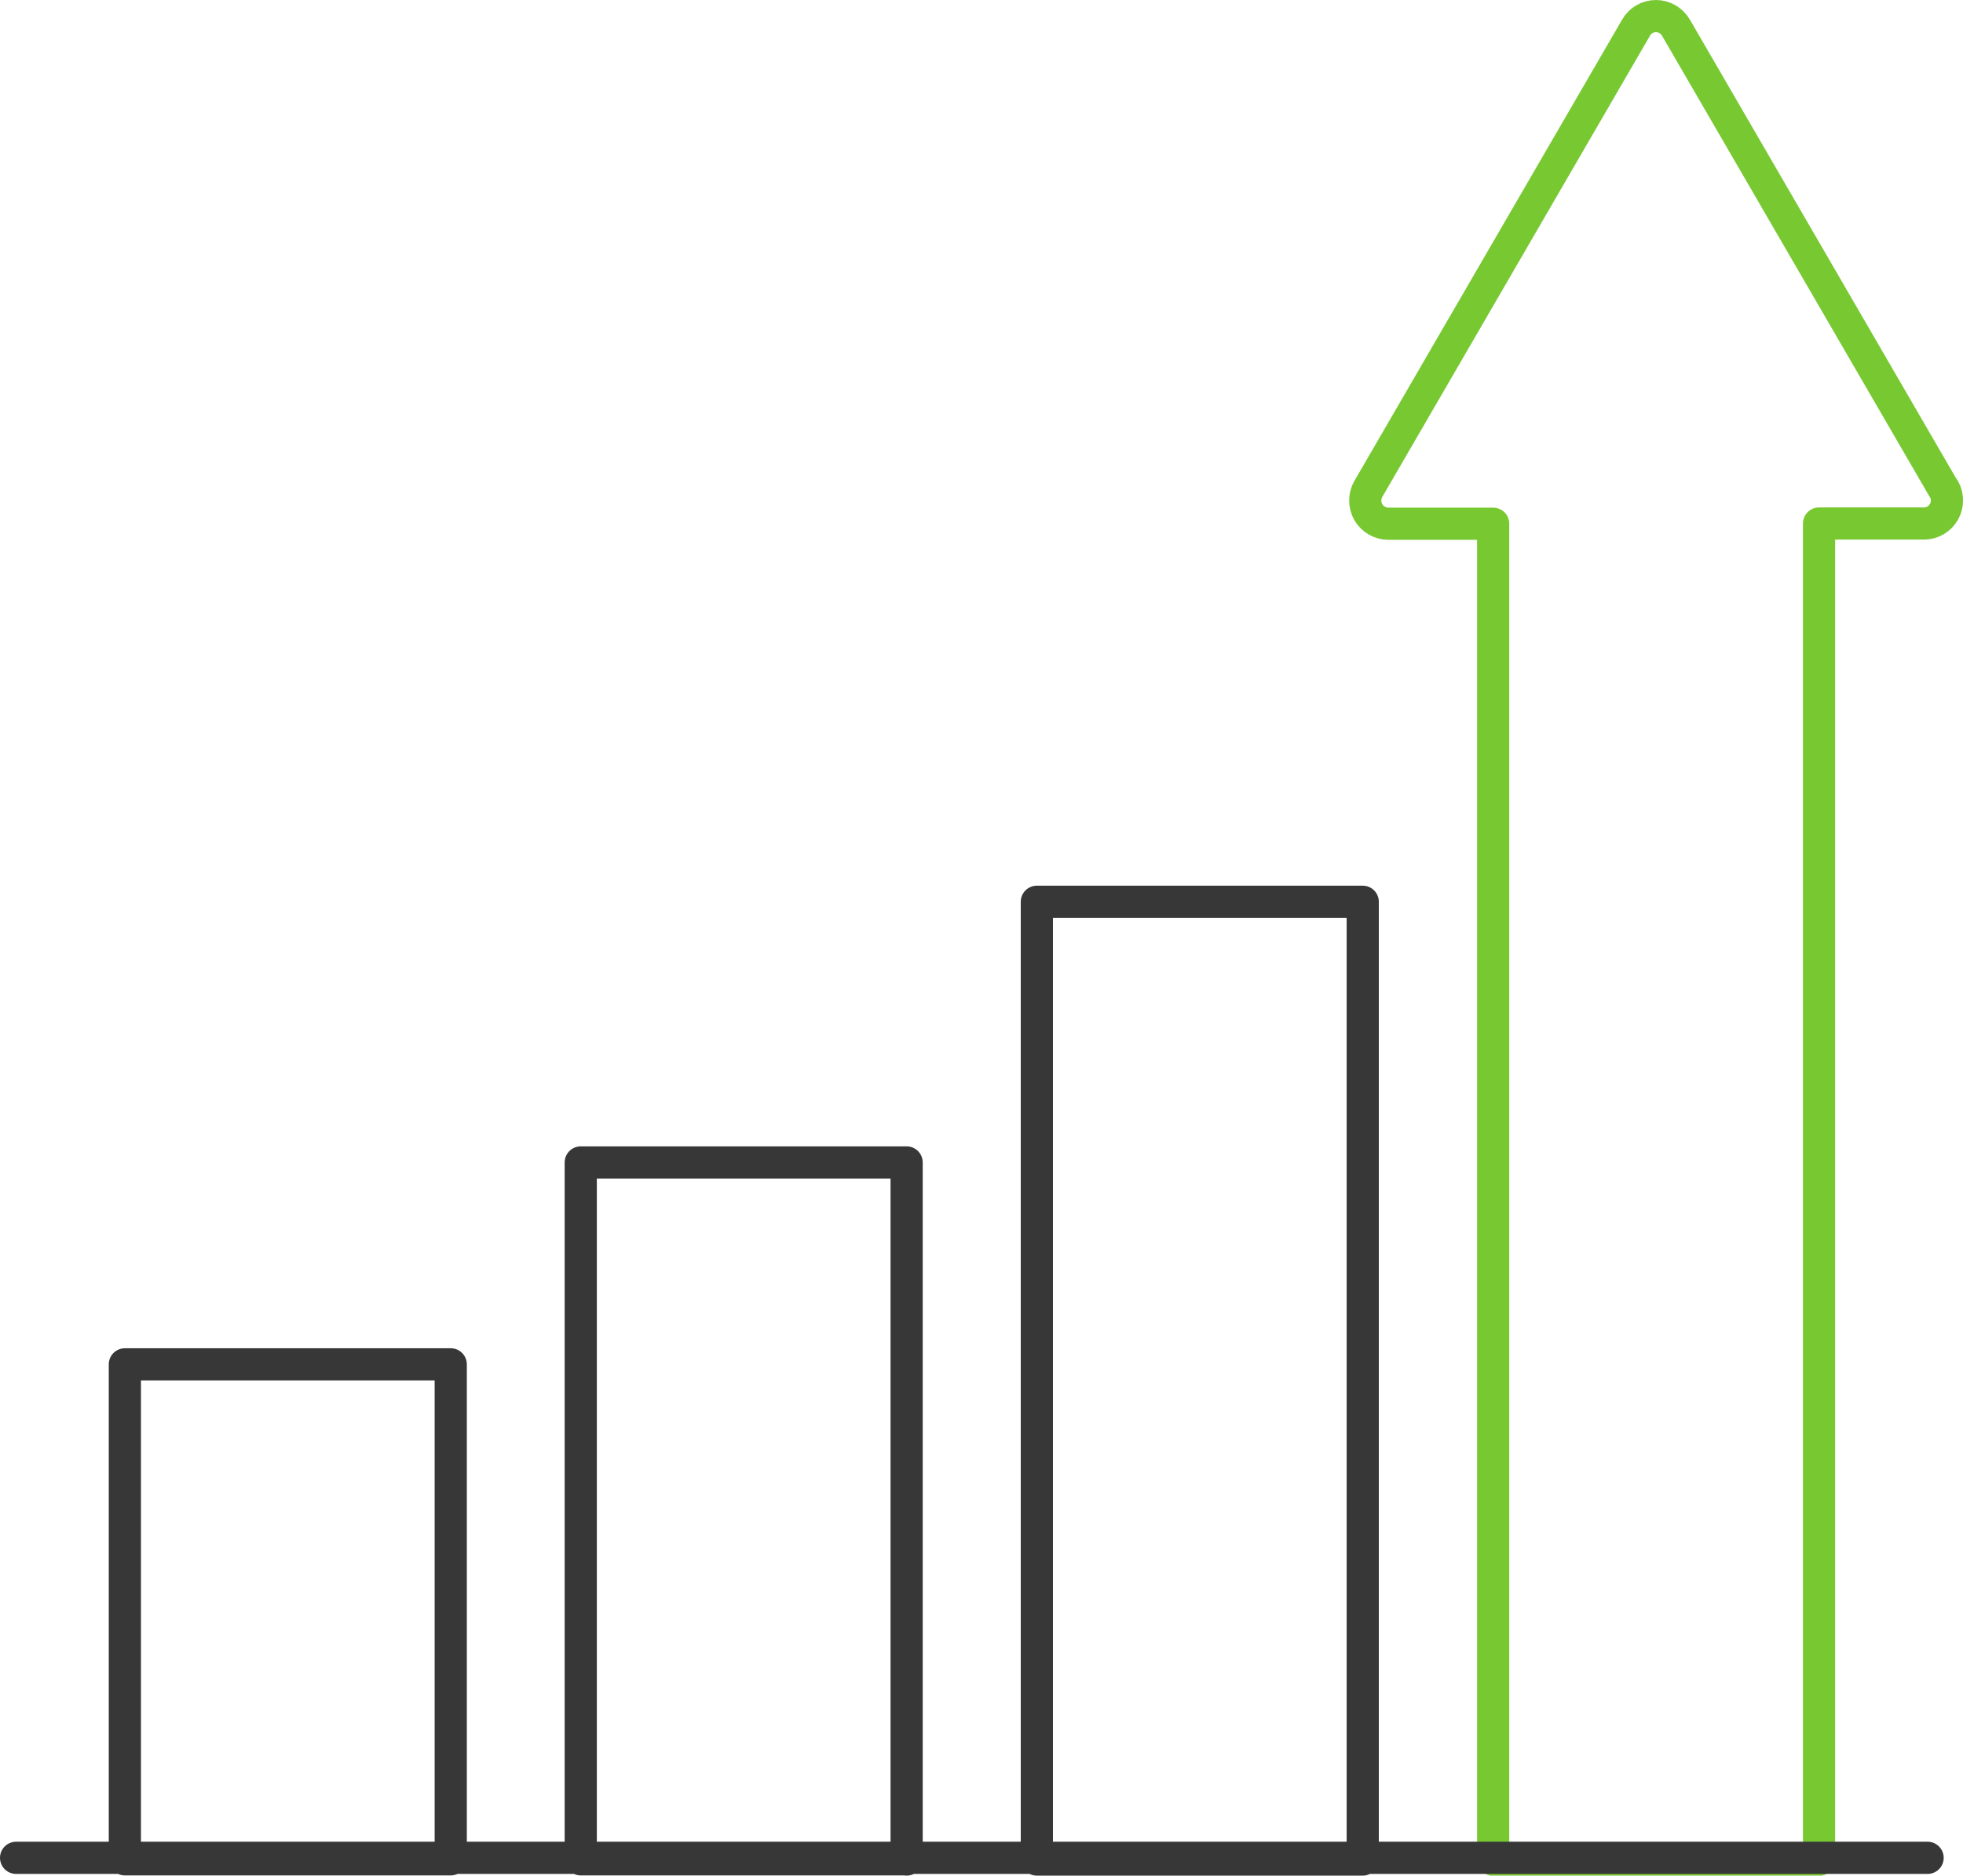
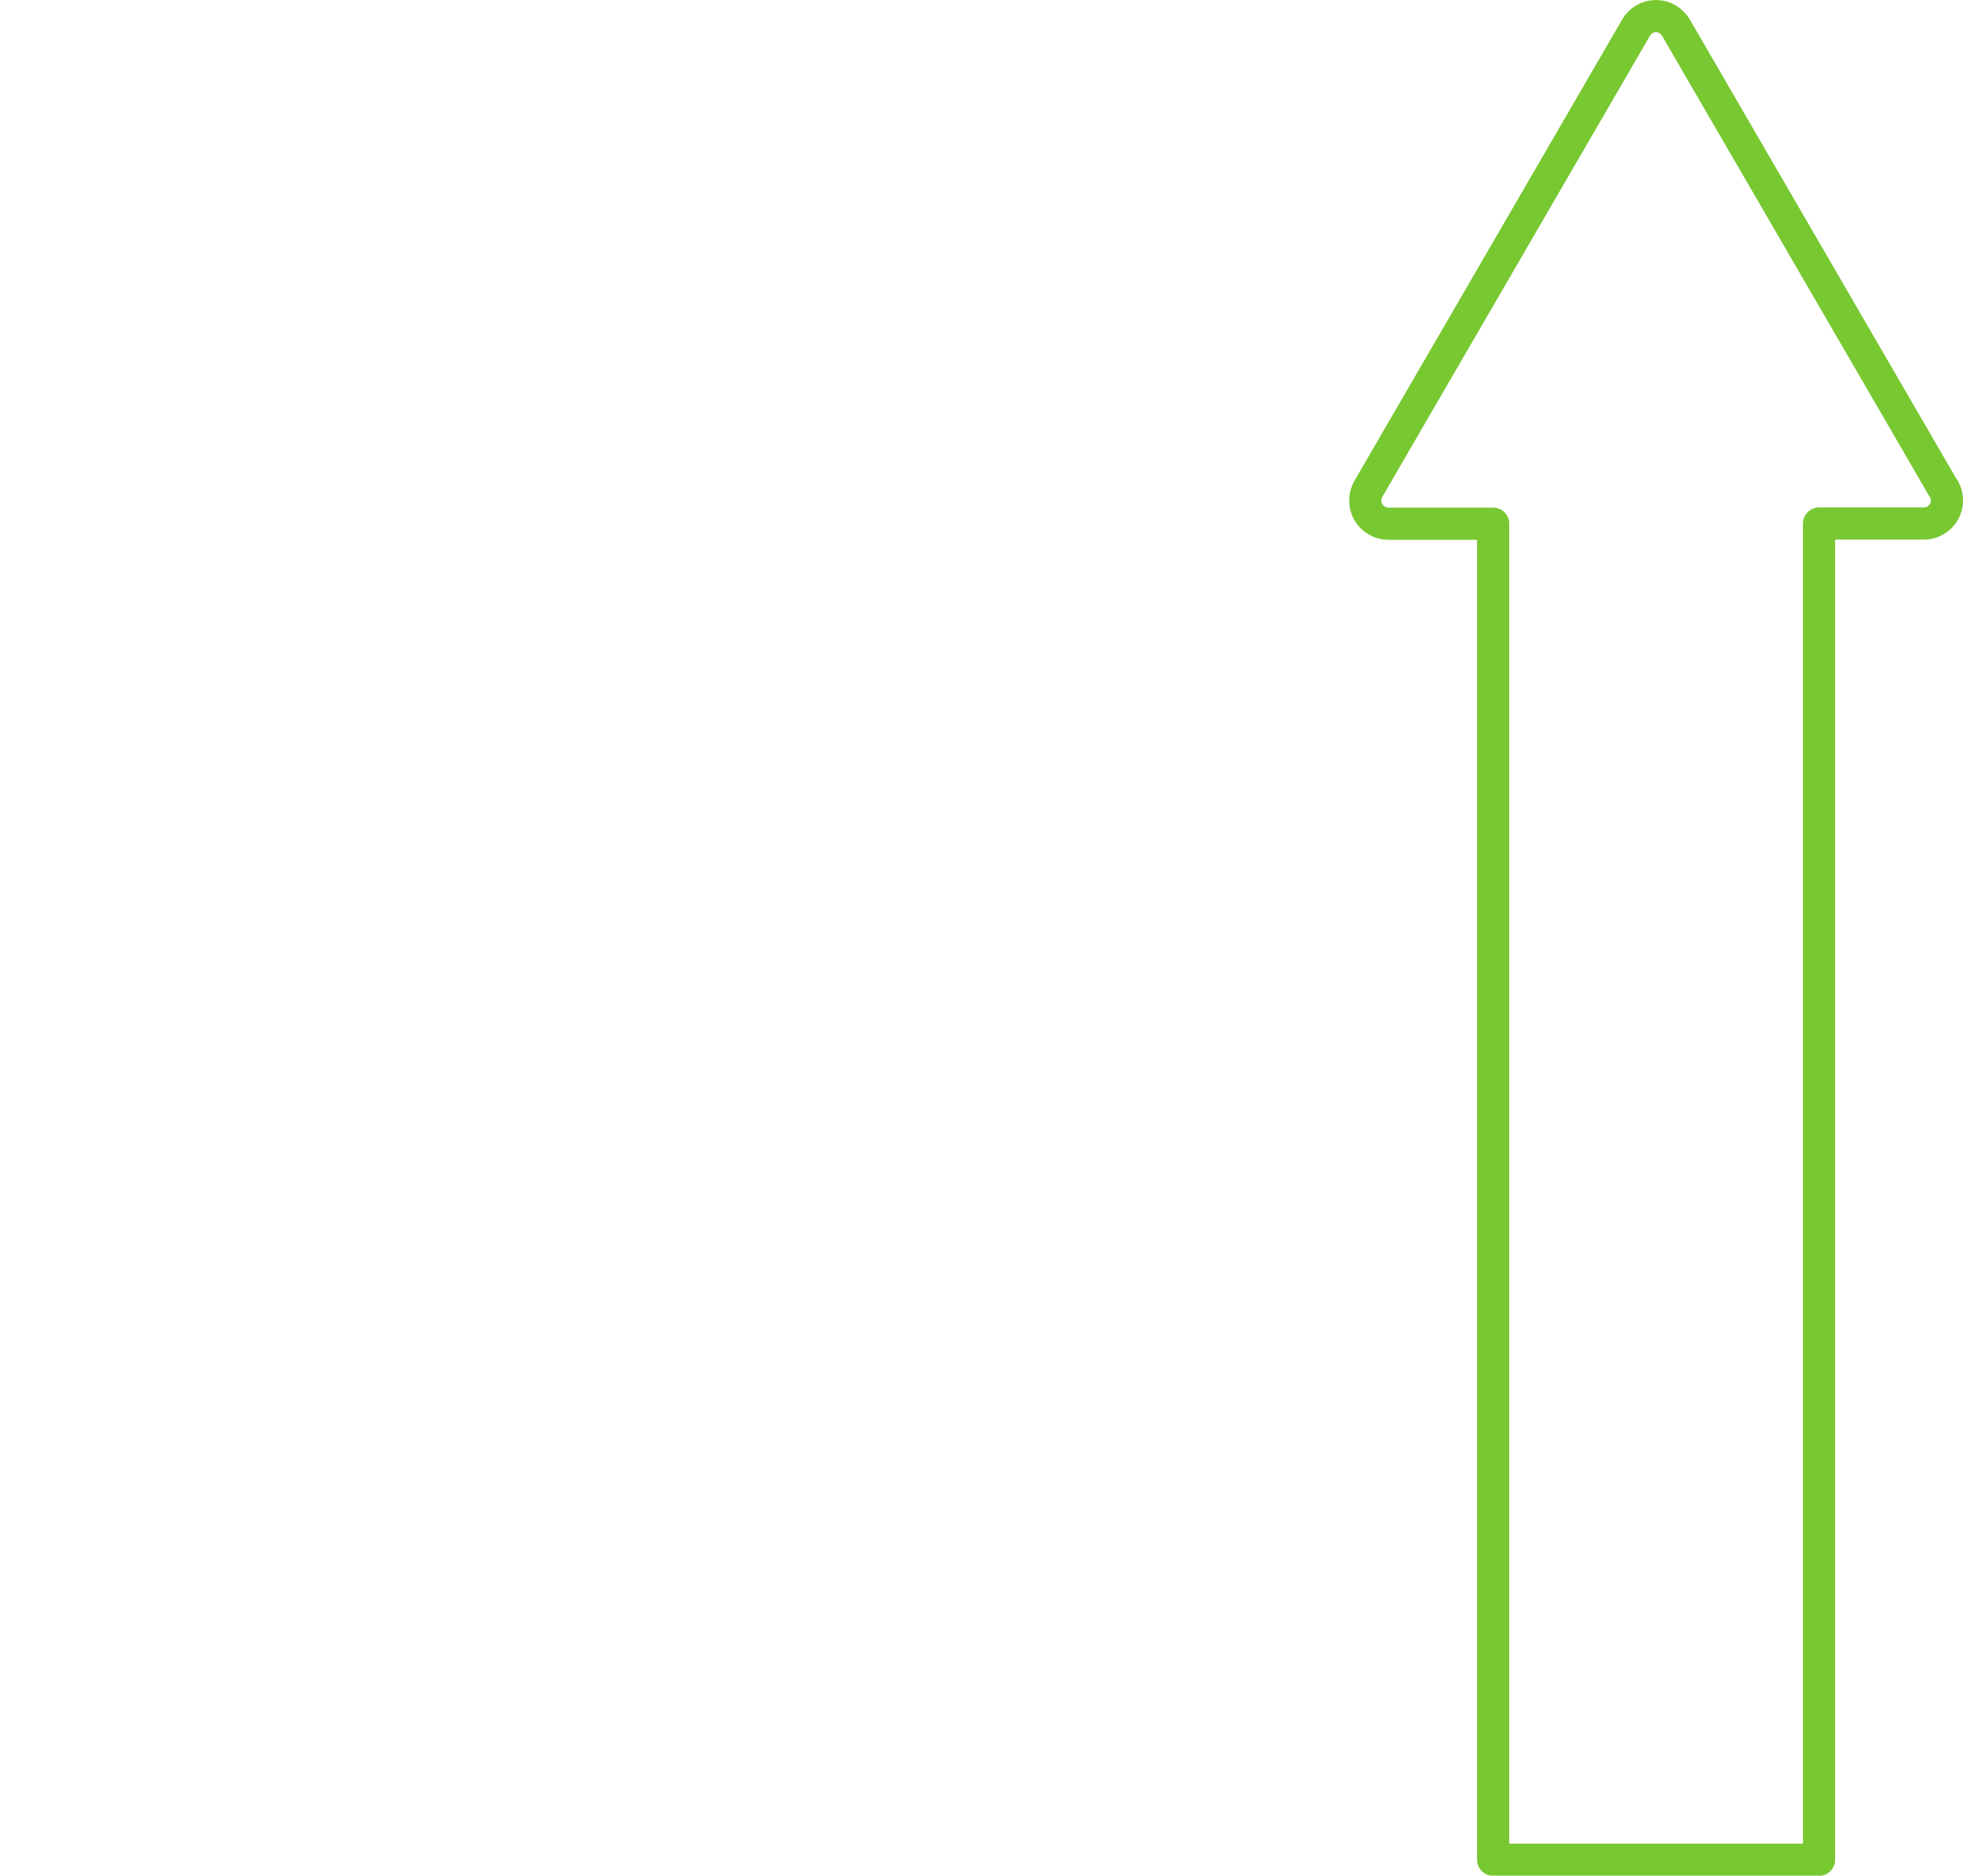
<svg xmlns="http://www.w3.org/2000/svg" id="_图层_2" data-name="图层 2" viewBox="0 0 91.5 87.42">
  <defs>
    <style>
      .cls-1 {
        stroke: #78c832;
      }

      .cls-1, .cls-2 {
        fill: none;
        stroke-linecap: round;
        stroke-linejoin: round;
        stroke-width: 1.5px;
      }

      .cls-2 {
        stroke: #373737;
      }
    </style>
  </defs>
  <g id="_文字" data-name="文字">
    <g>
      <path class="cls-1" d="M90.6,22.79L78.12,1.29c-.19-.33-.55-.54-.93-.54s-.74,.2-.93,.54l-12.48,21.5c-.19,.33-.19,.74,0,1.08,.19,.33,.55,.54,.93,.54h4.89v62.27h15.19V24.4h4.89c.39,0,.74-.21,.93-.54,.19-.33,.19-.74,0-1.08Z" />
-       <path class="cls-2" d="M42.26,86.66h-15.19V54.18h15.19v32.49Zm21.26-44.63h-15.19v44.64h15.19V42.03ZM21,63.59H5.82v23.07h15.19v-23.07ZM.75,86.59H89.85" />
    </g>
  </g>
</svg>